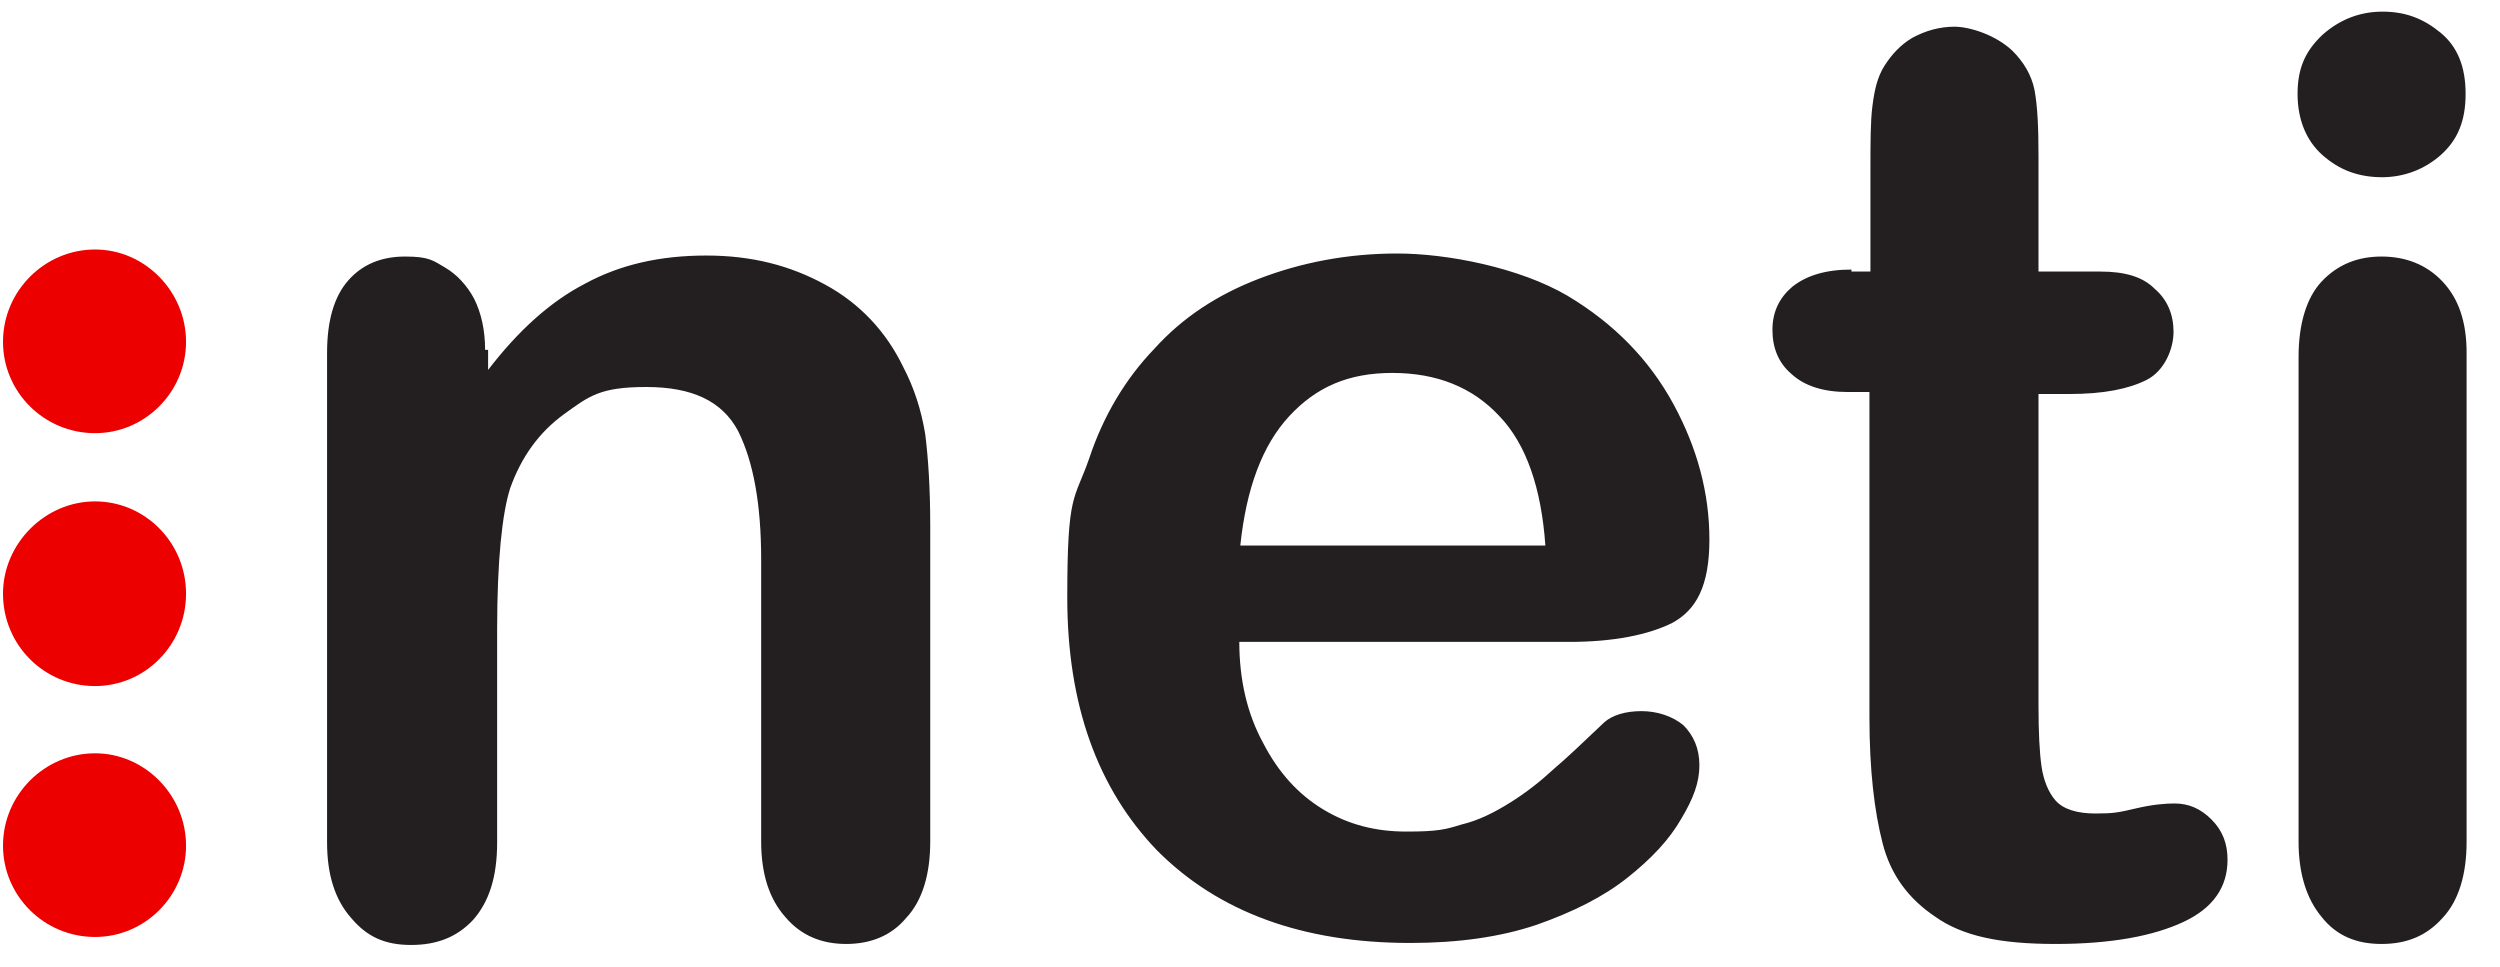
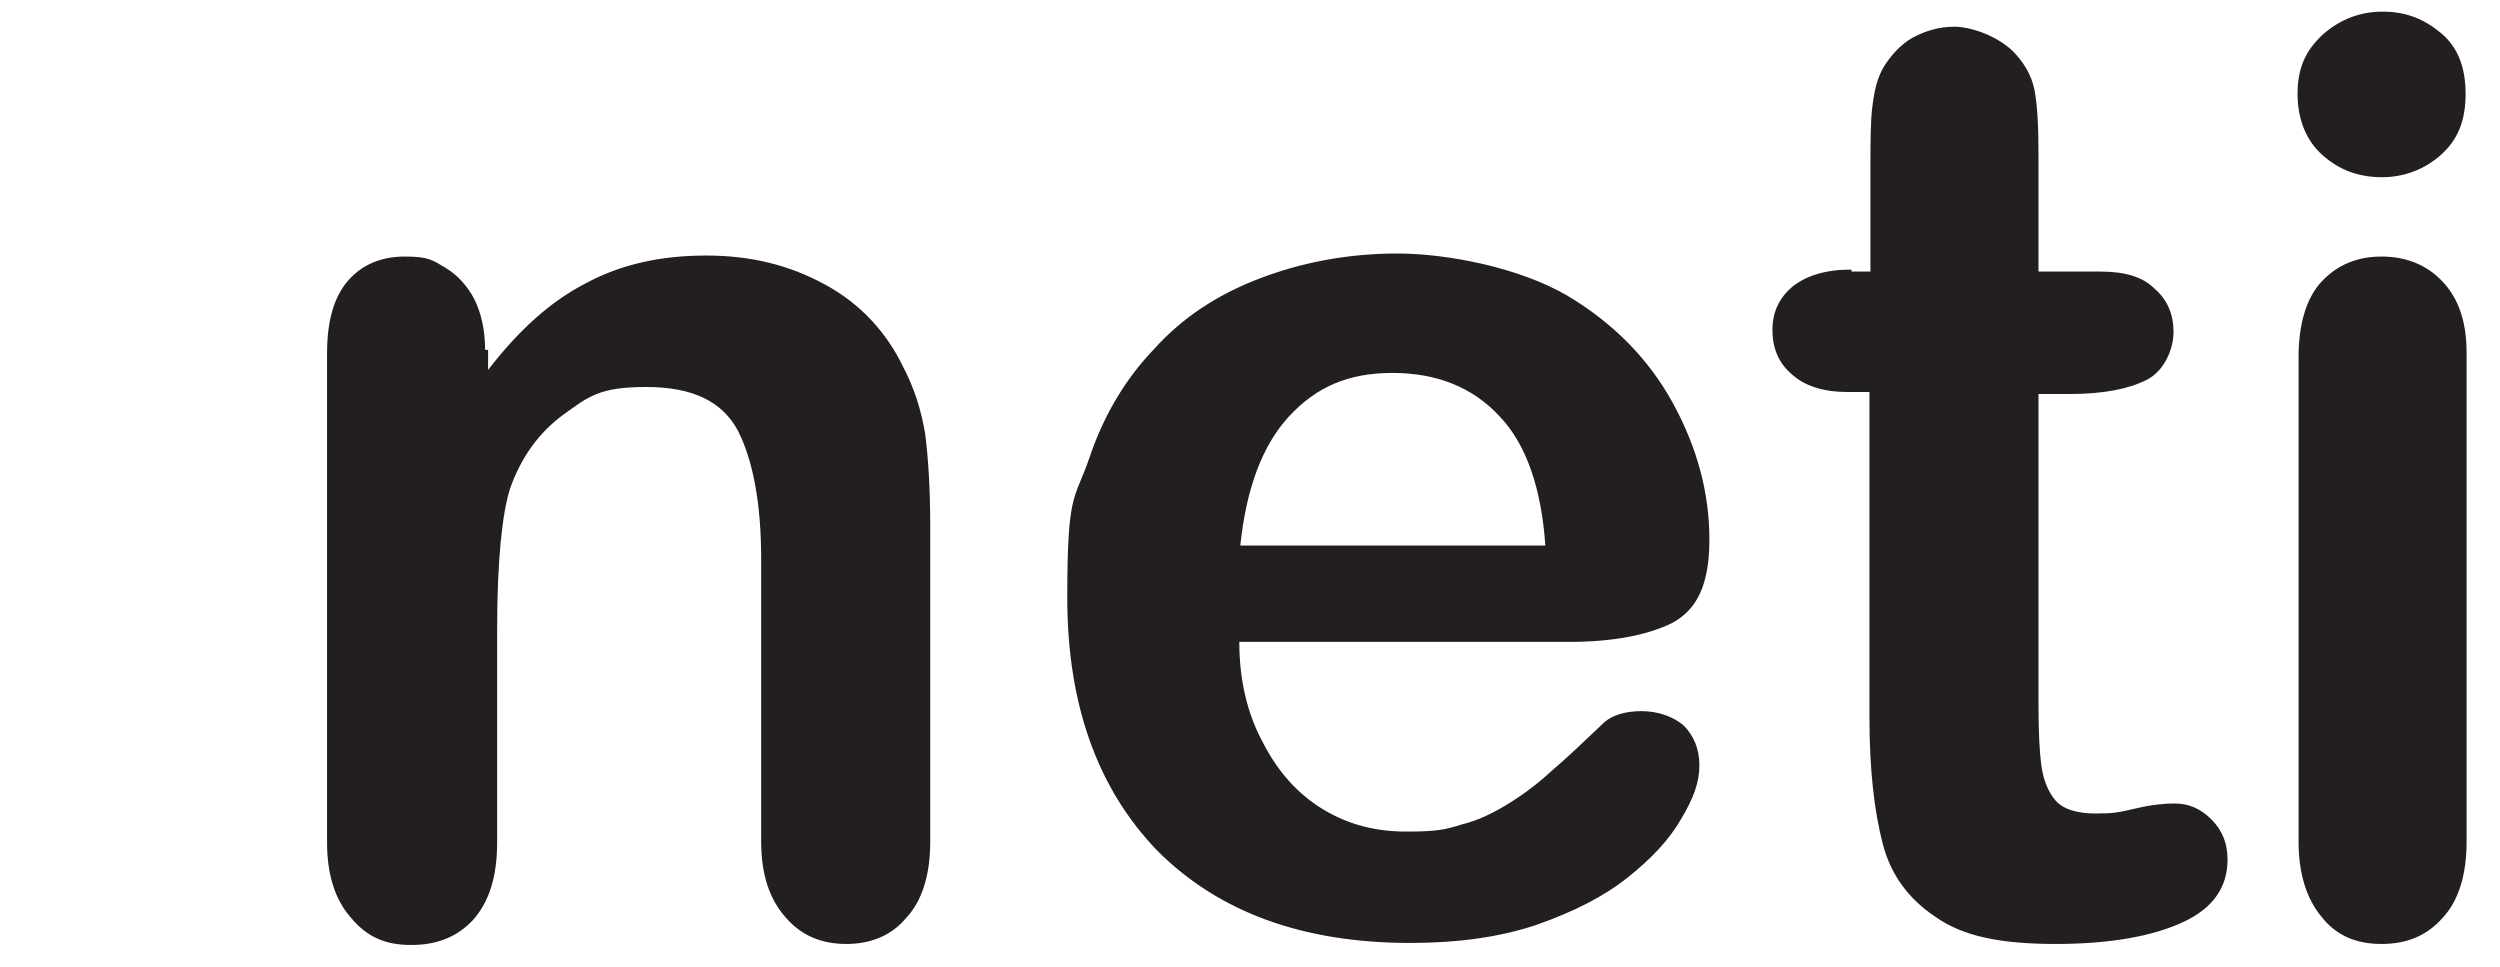
<svg xmlns="http://www.w3.org/2000/svg" width="75" height="29" viewBox="0 0 75 29" fill="none">
  <g clipPath="url(#clip0_1708_3854)">
    <path d="M71.477 5.317C70.757 5.317 70.187 5.106 69.677 4.655C69.197 4.233 68.927 3.601 68.927 2.818C68.927 2.036 69.166 1.524 69.677 1.042C70.187 0.59 70.787 0.349 71.477 0.349C72.167 0.349 72.707 0.56 73.218 0.982C73.728 1.403 73.968 2.005 73.968 2.818C73.968 3.631 73.728 4.203 73.218 4.655C72.737 5.076 72.137 5.317 71.447 5.317H71.477ZM73.998 10.556V25.248C73.998 26.242 73.758 27.025 73.278 27.537C72.797 28.078 72.197 28.319 71.447 28.319C70.697 28.319 70.097 28.078 69.647 27.506C69.197 26.965 68.957 26.212 68.957 25.248V10.707C68.957 9.713 69.197 8.93 69.647 8.448C70.127 7.937 70.727 7.696 71.447 7.696C72.167 7.696 72.797 7.937 73.278 8.448C73.758 8.96 73.998 9.653 73.998 10.586V10.556ZM55.543 8.147H56.113V5.106C56.113 4.294 56.113 3.631 56.173 3.18C56.233 2.698 56.323 2.306 56.533 1.975C56.743 1.644 57.014 1.343 57.374 1.132C57.764 0.922 58.184 0.801 58.634 0.801C59.084 0.801 59.864 1.042 60.374 1.524C60.705 1.855 60.944 2.246 61.035 2.698C61.125 3.18 61.155 3.812 61.155 4.685V8.147H63.015C63.735 8.147 64.275 8.298 64.635 8.659C65.025 8.99 65.206 9.442 65.206 9.954C65.206 10.466 64.936 11.128 64.395 11.399C63.855 11.67 63.105 11.82 62.085 11.82H61.155V21.154C61.155 21.967 61.185 22.569 61.245 22.99C61.305 23.412 61.455 23.773 61.665 24.014C61.905 24.285 62.325 24.405 62.865 24.405C63.405 24.405 63.555 24.375 64.065 24.255C64.575 24.134 64.966 24.104 65.236 24.104C65.656 24.104 66.016 24.255 66.346 24.586C66.676 24.917 66.826 25.309 66.826 25.79C66.826 26.603 66.406 27.235 65.506 27.657C64.605 28.078 63.345 28.319 61.665 28.319C59.984 28.319 58.874 28.078 58.064 27.506C57.254 26.965 56.714 26.242 56.474 25.279C56.233 24.345 56.083 23.111 56.083 21.515V11.76H55.423C54.703 11.76 54.133 11.58 53.743 11.218C53.353 10.887 53.173 10.435 53.173 9.894C53.173 9.352 53.383 8.93 53.773 8.599C54.193 8.268 54.763 8.087 55.543 8.087V8.147ZM37.179 16.367H46.361C46.241 14.651 45.791 13.326 44.981 12.483C44.171 11.61 43.09 11.188 41.77 11.188C40.45 11.188 39.489 11.61 38.679 12.483C37.869 13.356 37.389 14.651 37.209 16.367H37.179ZM47.051 19.257H37.179C37.179 20.401 37.419 21.425 37.899 22.298C38.349 23.171 38.949 23.833 39.7 24.285C40.45 24.737 41.26 24.947 42.19 24.947C43.12 24.947 43.36 24.887 43.84 24.737C44.351 24.616 44.831 24.375 45.311 24.074C45.791 23.773 46.211 23.442 46.601 23.081C46.991 22.75 47.501 22.268 48.132 21.666C48.372 21.455 48.762 21.334 49.242 21.334C49.722 21.334 50.172 21.485 50.502 21.756C50.802 22.057 50.982 22.448 50.982 22.96C50.982 23.472 50.802 23.954 50.442 24.556C50.082 25.188 49.542 25.76 48.822 26.332C48.102 26.904 47.201 27.356 46.091 27.747C45.011 28.109 43.751 28.289 42.31 28.289C39.069 28.289 36.549 27.356 34.718 25.519C32.918 23.653 32.018 21.124 32.018 17.932C32.018 14.741 32.228 15.042 32.678 13.747C33.098 12.483 33.758 11.369 34.628 10.466C35.468 9.532 36.519 8.84 37.779 8.358C39.039 7.876 40.42 7.605 41.92 7.605C43.42 7.605 45.581 8.027 47.021 8.87C48.432 9.713 49.482 10.797 50.202 12.121C50.922 13.446 51.282 14.801 51.282 16.186C51.282 17.571 50.892 18.294 50.172 18.685C49.452 19.046 48.402 19.257 47.081 19.257H47.051ZM14.643 10.496V11.098C15.544 9.924 16.504 9.051 17.554 8.509C18.605 7.937 19.805 7.666 21.185 7.666C22.565 7.666 23.706 7.967 24.756 8.539C25.806 9.111 26.586 9.954 27.096 11.008C27.427 11.64 27.637 12.302 27.757 13.025C27.847 13.747 27.907 14.651 27.907 15.764V25.248C27.907 26.242 27.667 27.025 27.186 27.537C26.736 28.078 26.106 28.319 25.386 28.319C24.666 28.319 24.036 28.078 23.556 27.506C23.076 26.965 22.835 26.212 22.835 25.248V16.788C22.835 15.102 22.595 13.838 22.145 12.934C21.665 12.031 20.765 11.61 19.385 11.61C18.004 11.61 17.674 11.881 16.924 12.423C16.174 12.964 15.634 13.717 15.304 14.651C15.064 15.403 14.914 16.818 14.914 18.896V25.279C14.914 26.302 14.674 27.055 14.193 27.597C13.713 28.109 13.113 28.349 12.333 28.349C11.553 28.349 11.013 28.109 10.533 27.537C10.052 26.995 9.812 26.242 9.812 25.279V10.586C9.812 9.623 10.022 8.9 10.443 8.418C10.863 7.937 11.433 7.696 12.153 7.696C12.873 7.696 12.993 7.816 13.353 8.027C13.713 8.238 14.013 8.569 14.223 8.96C14.434 9.382 14.553 9.894 14.553 10.496H14.643Z" fill="#231F20" />
-     <path d="M2.851 12.995C4.351 12.995 5.581 11.76 5.581 10.255C5.581 8.749 4.351 7.485 2.851 7.485C1.35 7.485 0.09 8.719 0.09 10.255C0.09 11.76 1.32 12.995 2.851 12.995Z" fill="#ED0000" />
-     <path d="M2.851 20.582C4.351 20.582 5.581 19.347 5.581 17.812C5.581 16.276 4.351 15.042 2.851 15.042C1.35 15.042 0.09 16.306 0.09 17.812C0.09 19.347 1.32 20.582 2.851 20.582Z" fill="#ED0000" />
-     <path d="M2.851 28.109C4.351 28.109 5.581 26.874 5.581 25.369C5.581 23.863 4.351 22.599 2.851 22.599C1.35 22.599 0.09 23.833 0.09 25.369C0.09 26.874 1.32 28.109 2.851 28.109Z" fill="#ED0000" />
  </g>
  <defs>
    <clipPath id="clip0_1708_3854">
-       <rect width="74.118" height="28" fill="white" transform="translate(0 0.5)" />
-     </clipPath>
+       </clipPath>
  </defs>
</svg>